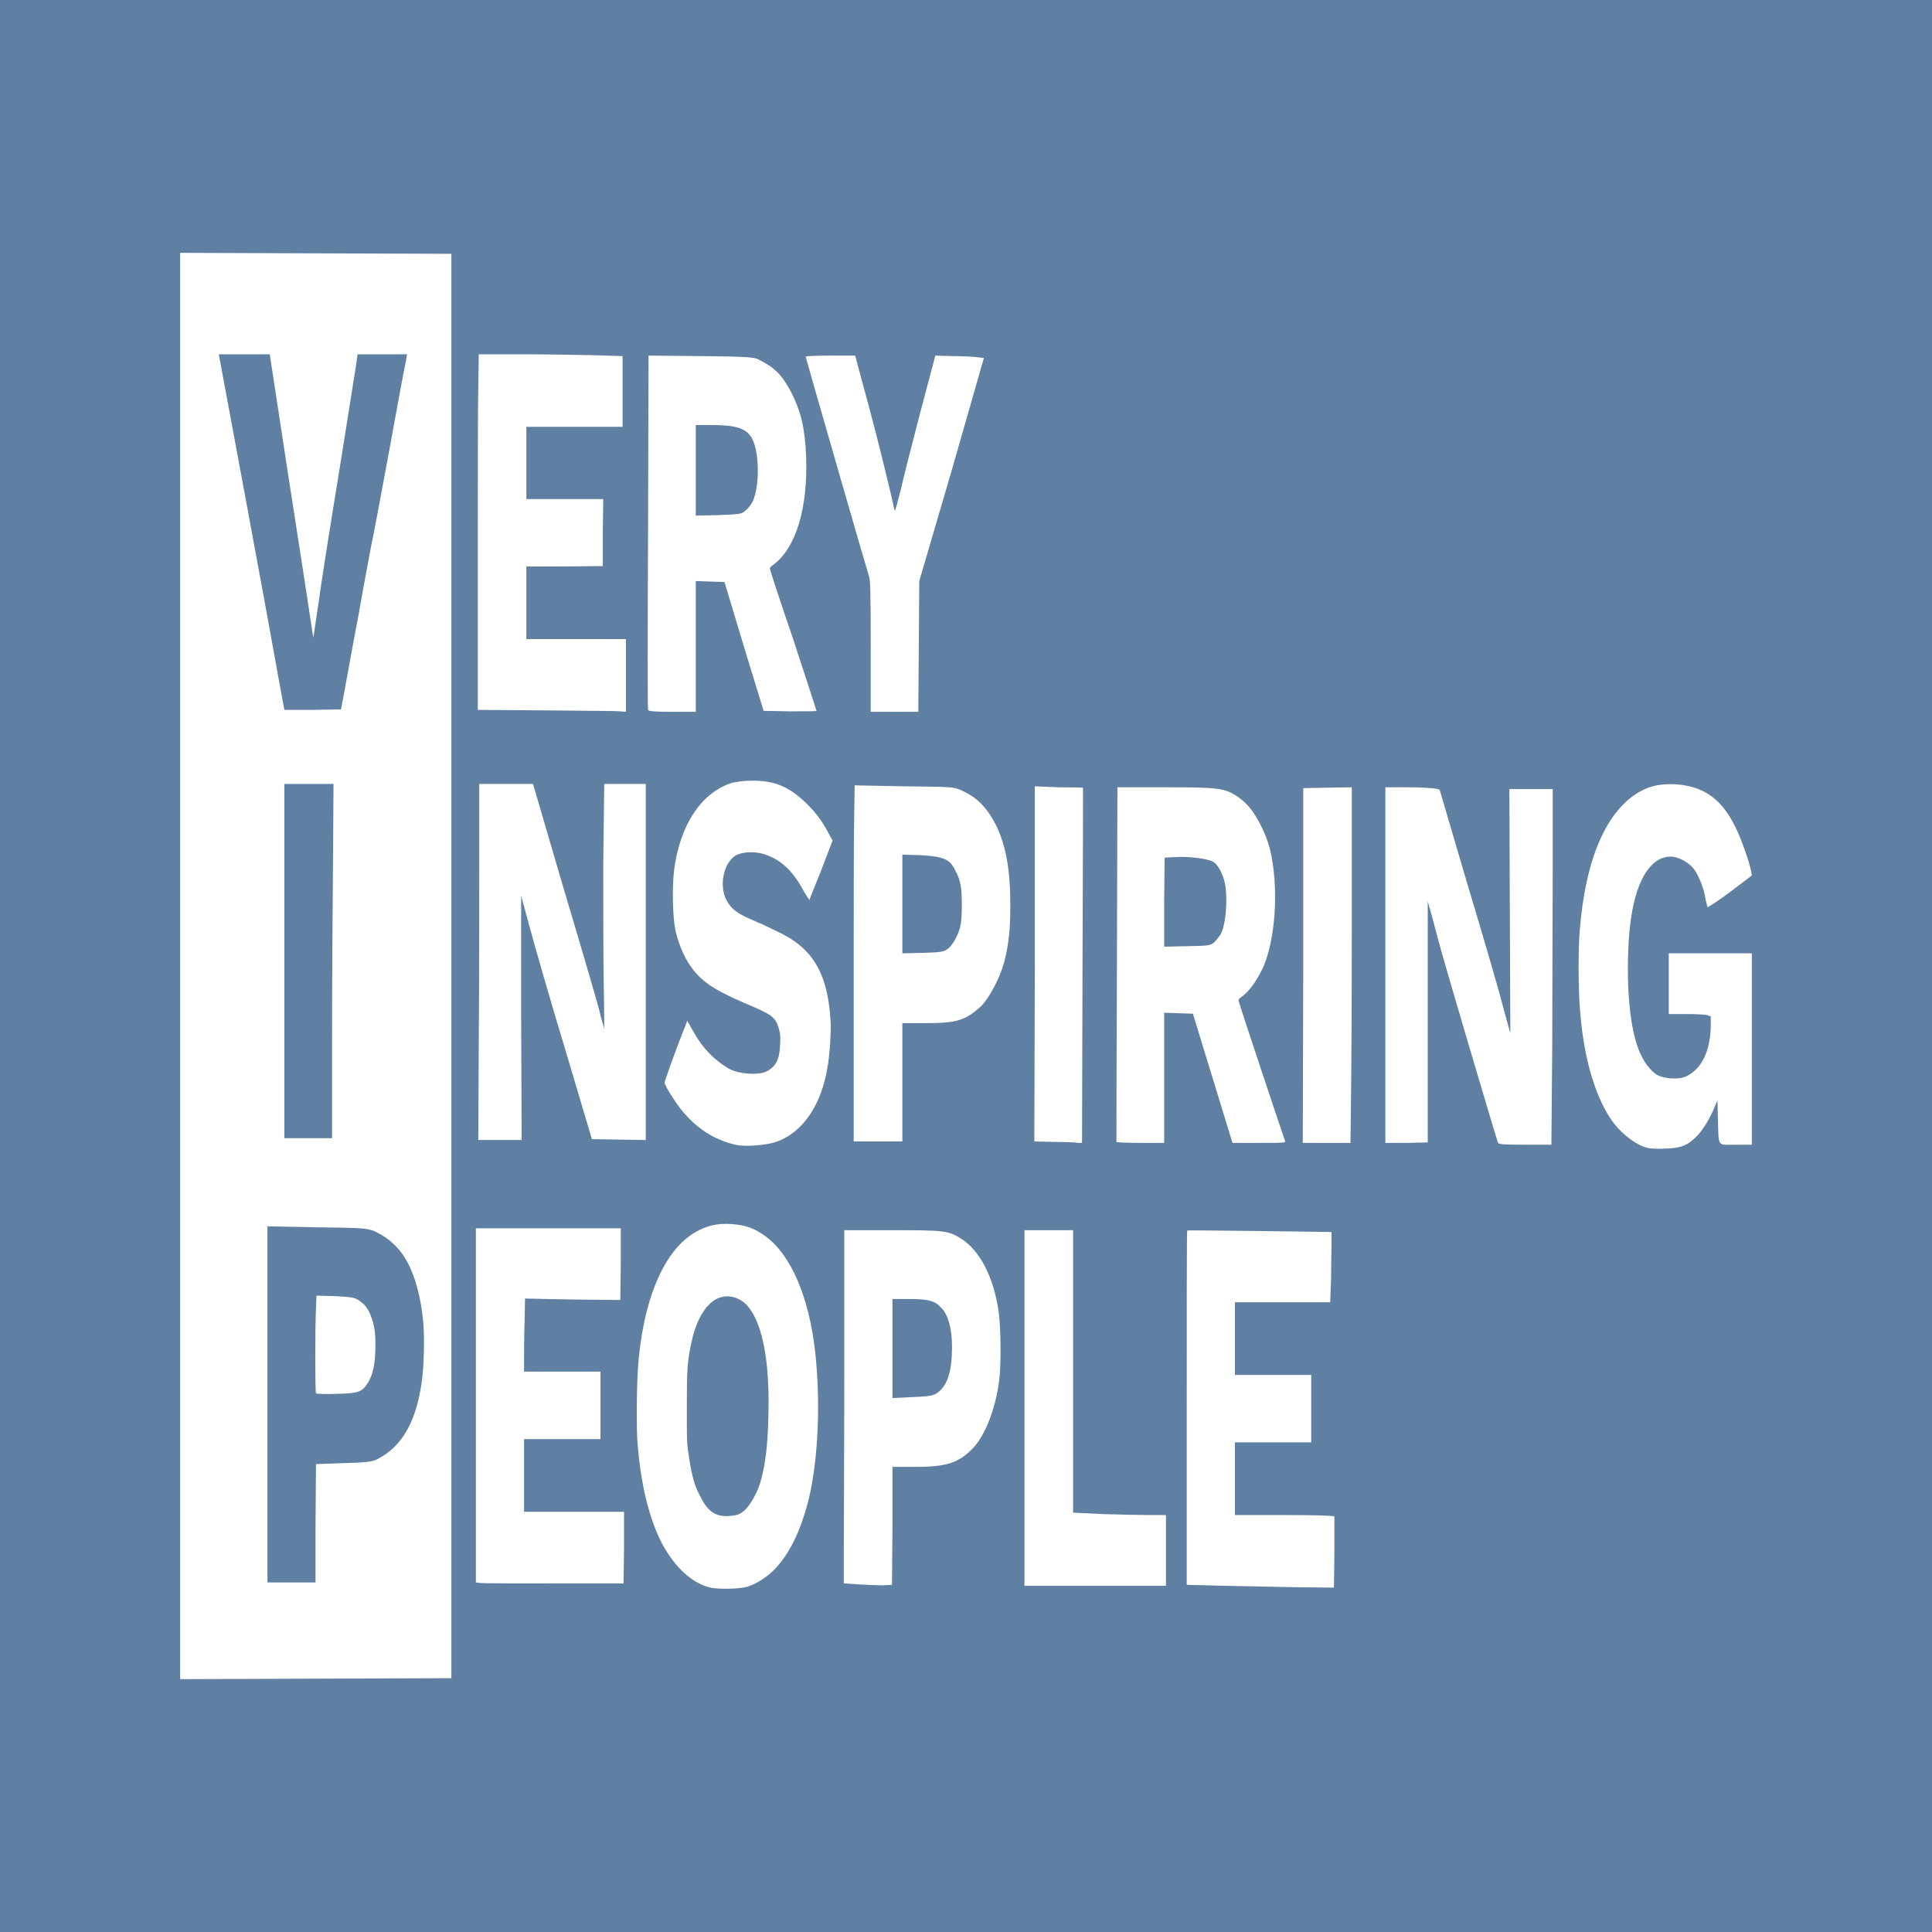
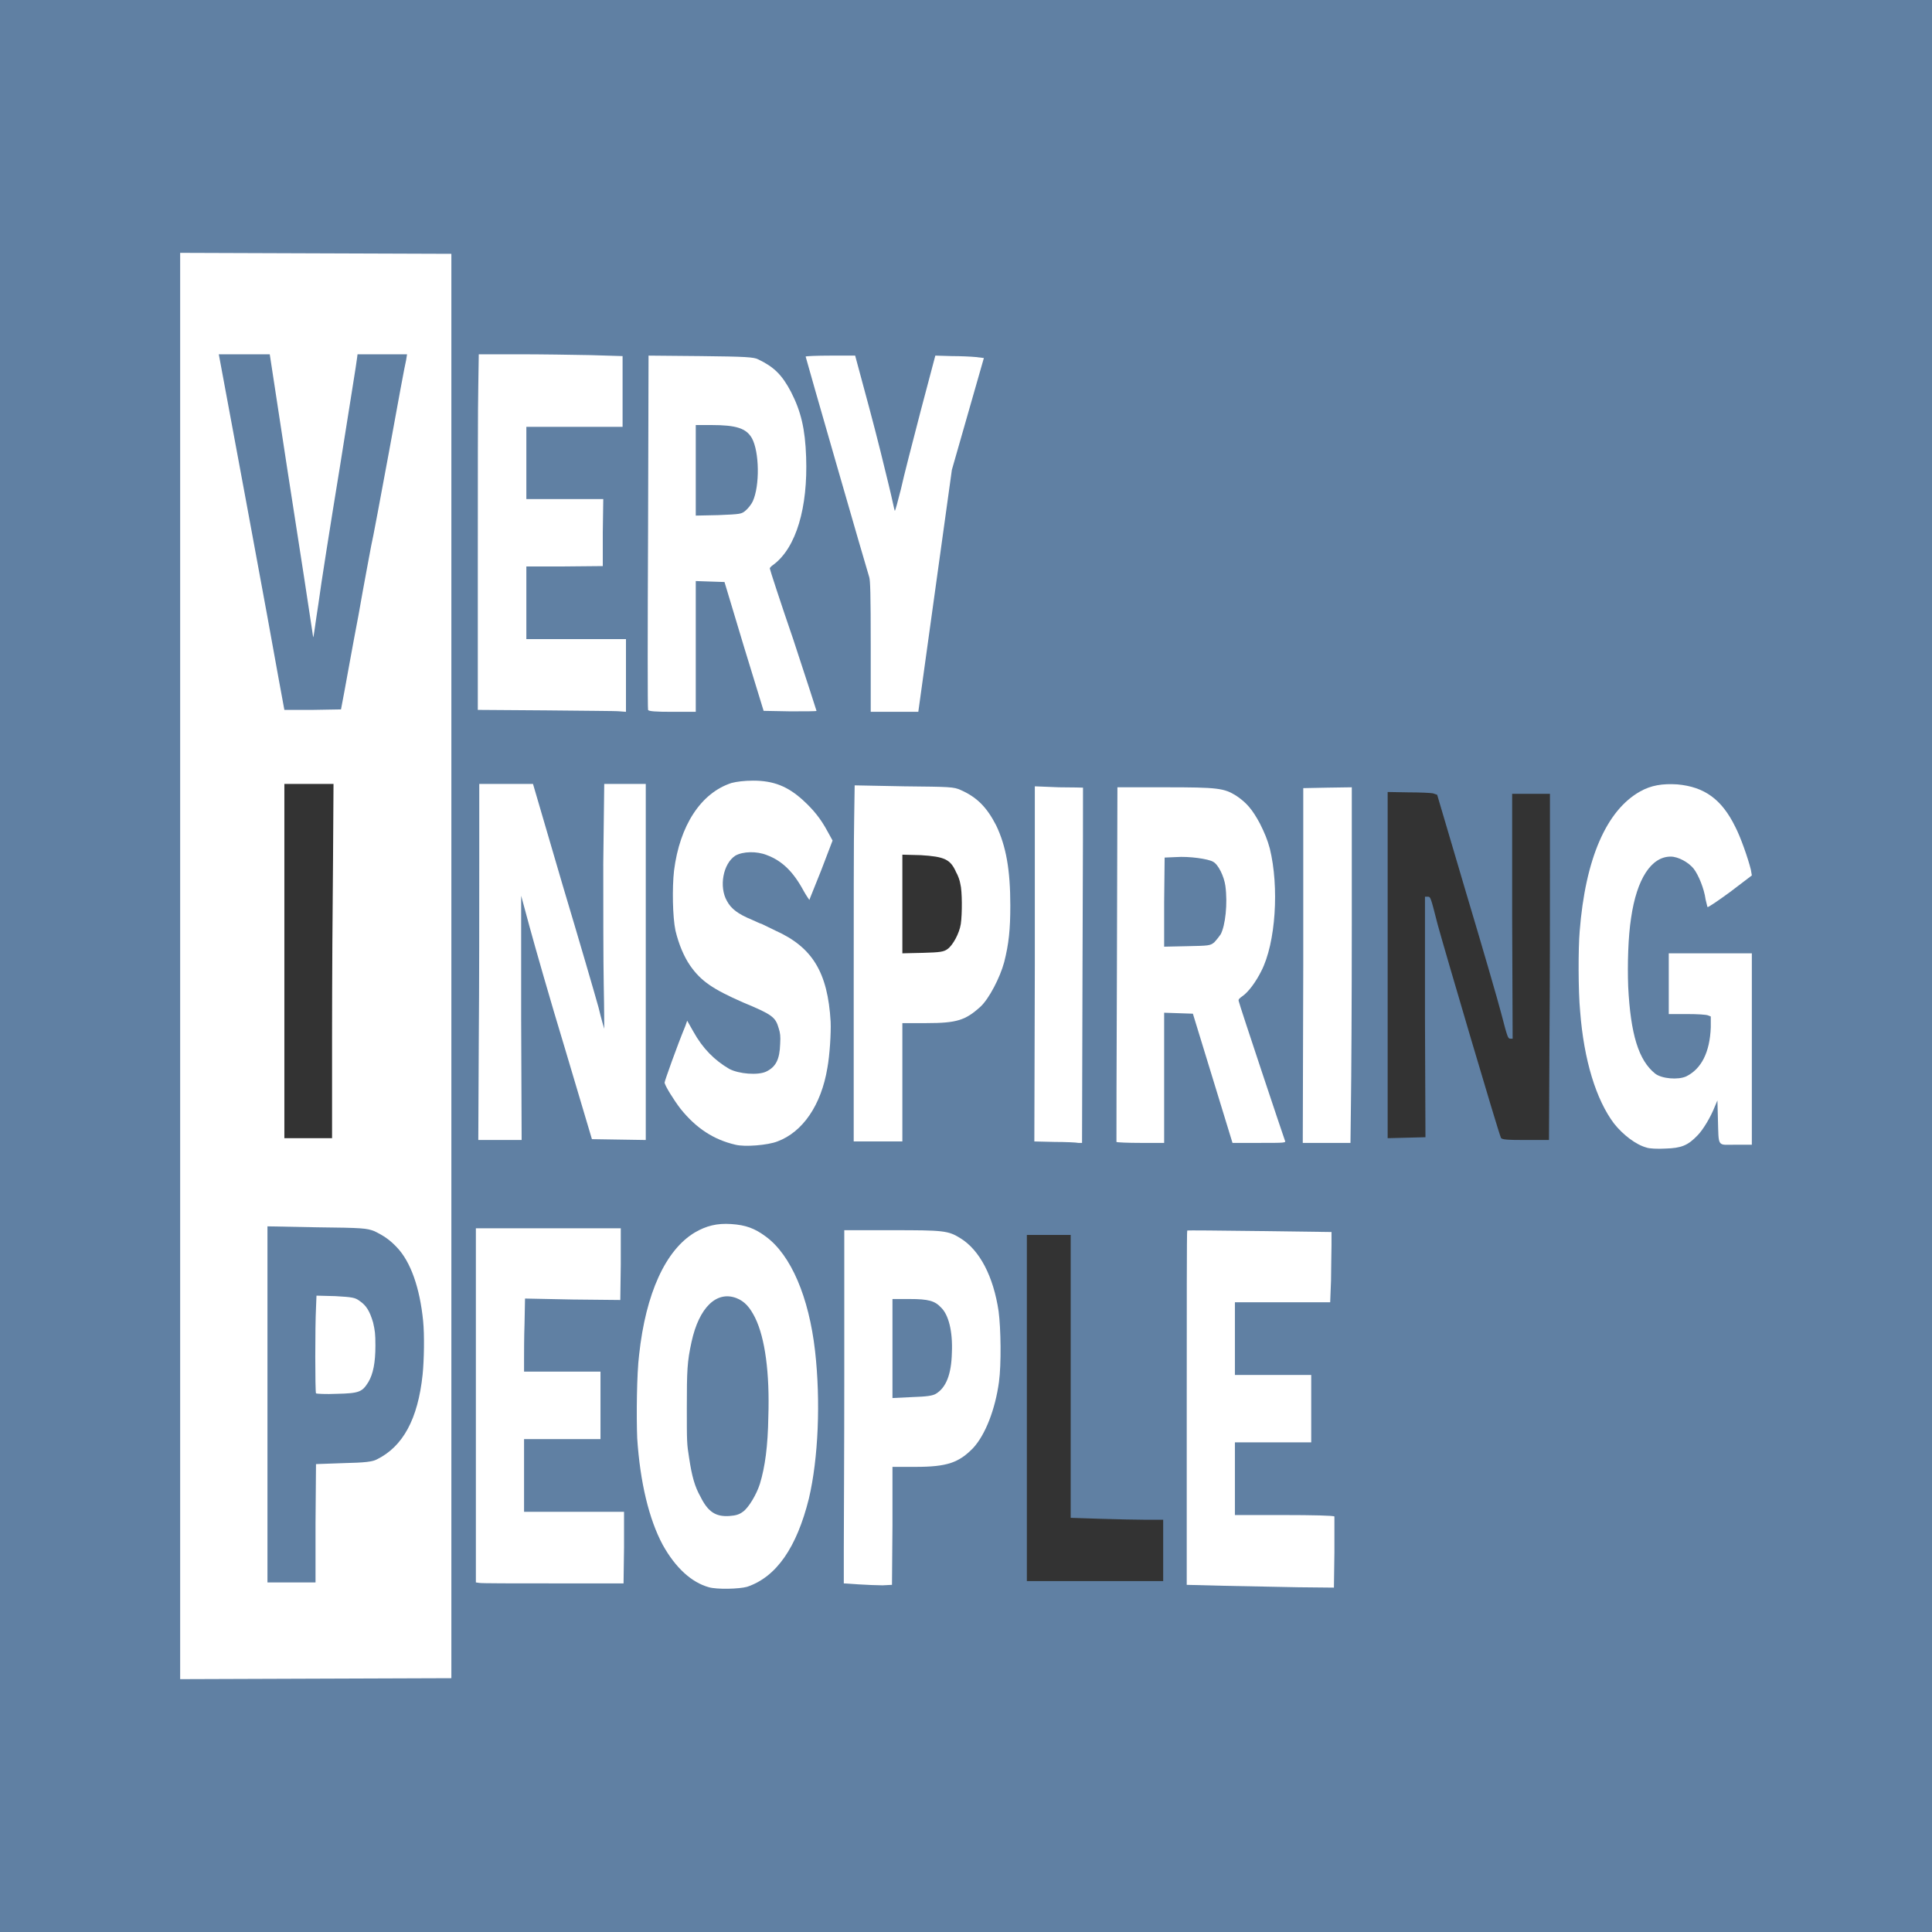
<svg xmlns="http://www.w3.org/2000/svg" width="16px" height="16px" viewBox="0 0 16 16" version="1.1">
  <rect x="0" y="0" width="16" height="16" fill="#333333" stroke="none" />
  <g id="surface1">
    <path style=" stroke:none;fill-rule:nonzero;fill:rgb(37.647%,50.196%,63.922%);fill-opacity:1;" d="M 0 8 L 0 0 L 16 0 L 16 16 L 0 16 Z M 3.715 8 L 3.715 2.141 L 1.512 2.133 L 1.512 13.867 L 3.715 13.859 Z M 6.164 13.102 C 6.367 13.035 6.52 12.852 6.625 12.555 C 6.762 12.164 6.793 11.496 6.695 11.004 C 6.648 10.766 6.551 10.531 6.445 10.398 C 6.266 10.172 5.996 10.113 5.773 10.25 C 5.574 10.371 5.426 10.637 5.352 11.016 C 5.316 11.191 5.301 11.352 5.297 11.566 C 5.285 12.059 5.363 12.484 5.512 12.754 C 5.613 12.941 5.746 13.066 5.891 13.105 C 5.957 13.125 6.102 13.121 6.164 13.102 Z M 11.027 12.848 L 11.027 12.586 L 10.203 12.586 L 10.203 11.906 L 10.84 11.906 L 10.84 11.426 L 10.203 11.426 L 10.203 10.746 L 10.996 10.746 L 11.004 10.5 C 11.004 10.363 11.008 10.25 11.004 10.25 C 11.004 10.246 10.742 10.242 10.426 10.234 L 9.848 10.227 L 9.848 11.574 C 9.848 12.316 9.848 12.957 9.848 13.004 L 9.848 13.086 L 10.16 13.094 C 10.332 13.098 10.598 13.102 10.75 13.105 L 11.027 13.105 Z M 7.367 12.598 L 7.371 12.105 L 7.559 12.105 C 7.77 12.105 7.848 12.09 7.938 12.035 C 8.102 11.93 8.215 11.703 8.25 11.406 C 8.27 11.266 8.27 11.035 8.246 10.898 C 8.207 10.613 8.094 10.395 7.934 10.293 C 7.832 10.23 7.789 10.227 7.391 10.227 L 7.016 10.227 L 7.012 11.406 C 7.012 12.055 7.012 12.695 7.012 12.832 L 7.012 13.074 L 7.129 13.082 C 7.195 13.086 7.273 13.086 7.309 13.086 L 7.367 13.086 Z M 9.633 12.84 L 9.633 12.586 L 9.496 12.586 C 9.422 12.586 9.246 12.582 9.113 12.578 L 8.867 12.57 L 8.867 10.227 L 8.504 10.227 L 8.504 13.094 L 9.633 13.094 Z M 5.145 12.816 L 5.148 12.559 L 4.32 12.559 L 4.32 11.879 L 4.953 11.879 L 4.953 11.398 L 4.32 11.398 L 4.32 11.262 C 4.32 11.188 4.32 11.031 4.324 10.918 L 4.328 10.719 L 5.117 10.727 L 5.117 10.473 L 5.121 10.215 L 3.965 10.215 L 3.965 13.066 L 3.988 13.07 C 4.004 13.074 4.27 13.074 4.578 13.074 L 5.145 13.074 Z M 13.938 9.441 C 14.035 9.387 14.117 9.285 14.168 9.152 C 14.191 9.09 14.199 9.082 14.219 9.082 L 14.242 9.082 L 14.246 9.23 C 14.254 9.465 14.242 9.441 14.375 9.441 L 14.488 9.441 L 14.488 7.934 L 13.84 7.934 L 13.84 8.359 L 13.992 8.359 C 14.078 8.359 14.156 8.363 14.168 8.367 L 14.191 8.379 L 14.188 8.504 C 14.184 8.656 14.168 8.734 14.121 8.82 C 14.09 8.883 14.051 8.922 13.988 8.953 C 13.918 8.988 13.742 8.977 13.688 8.934 C 13.547 8.82 13.48 8.605 13.465 8.191 C 13.449 7.875 13.473 7.562 13.523 7.379 C 13.551 7.285 13.602 7.18 13.648 7.129 C 13.758 7.02 13.949 7.031 14.047 7.156 C 14.086 7.203 14.133 7.32 14.148 7.41 C 14.152 7.434 14.156 7.453 14.16 7.453 C 14.164 7.453 14.234 7.398 14.32 7.336 L 14.473 7.219 L 14.434 7.094 C 14.316 6.734 14.148 6.562 13.891 6.539 C 13.547 6.504 13.273 6.812 13.16 7.348 C 13.113 7.566 13.094 7.746 13.094 8.02 C 13.094 8.5 13.168 8.883 13.316 9.148 C 13.406 9.312 13.531 9.43 13.656 9.465 C 13.727 9.488 13.879 9.473 13.938 9.441 Z M 6.414 9.414 C 6.688 9.312 6.855 8.977 6.855 8.535 C 6.855 8.406 6.844 8.324 6.812 8.211 C 6.754 7.992 6.625 7.848 6.402 7.746 C 6.352 7.723 6.301 7.699 6.285 7.691 C 6.27 7.688 6.234 7.672 6.207 7.66 C 6.02 7.582 5.961 7.5 5.961 7.32 C 5.961 7.188 6 7.09 6.066 7.047 C 6.129 7.008 6.281 7.004 6.375 7.039 C 6.488 7.086 6.582 7.172 6.664 7.312 L 6.699 7.371 L 6.855 6.973 L 6.828 6.918 C 6.766 6.793 6.609 6.629 6.508 6.574 C 6.367 6.504 6.211 6.484 6.078 6.527 C 5.777 6.617 5.582 6.996 5.594 7.461 C 5.602 7.664 5.648 7.832 5.734 7.957 C 5.828 8.086 5.922 8.152 6.172 8.258 C 6.414 8.363 6.441 8.383 6.473 8.477 C 6.484 8.516 6.484 8.535 6.484 8.645 C 6.48 8.742 6.48 8.773 6.469 8.801 C 6.426 8.91 6.363 8.938 6.199 8.93 C 6.098 8.922 6.07 8.918 6.02 8.891 C 5.906 8.828 5.801 8.723 5.734 8.605 L 5.695 8.539 L 5.621 8.73 C 5.582 8.84 5.547 8.934 5.543 8.941 C 5.531 8.98 5.66 9.16 5.77 9.258 C 5.875 9.355 5.969 9.406 6.109 9.438 C 6.184 9.457 6.336 9.445 6.414 9.414 Z M 12.832 8.617 C 12.836 8.164 12.836 7.52 12.836 7.184 L 12.836 6.574 L 12.523 6.574 L 12.523 7.586 L 12.527 8.602 L 12.508 8.602 C 12.488 8.602 12.484 8.59 12.434 8.398 C 12.406 8.289 12.273 7.832 12.141 7.391 L 11.902 6.582 L 11.867 6.57 C 11.848 6.566 11.754 6.562 11.664 6.562 L 11.492 6.559 L 11.492 9.426 L 11.805 9.418 L 11.801 8.422 L 11.801 7.426 L 11.824 7.426 C 11.848 7.426 11.848 7.43 11.906 7.656 C 11.961 7.859 12.41 9.383 12.43 9.422 C 12.434 9.438 12.484 9.441 12.633 9.441 L 12.828 9.441 Z M 8.945 7.996 C 8.949 7.211 8.949 6.566 8.949 6.562 C 8.949 6.562 8.867 6.559 8.77 6.559 L 8.594 6.555 L 8.59 7.984 L 8.59 9.414 L 8.754 9.418 C 8.844 9.418 8.926 9.422 8.93 9.422 C 8.941 9.426 8.941 9.301 8.945 7.996 Z M 9.621 8.887 L 9.621 8.348 L 9.762 8.348 L 9.902 8.352 L 10.062 8.891 L 10.227 9.426 L 10.41 9.426 C 10.555 9.426 10.594 9.422 10.594 9.41 C 10.59 9.402 10.508 9.152 10.41 8.859 C 10.207 8.25 10.207 8.25 10.266 8.207 C 10.398 8.117 10.504 7.875 10.527 7.594 C 10.543 7.449 10.543 7.402 10.527 7.27 C 10.512 7.109 10.477 6.988 10.41 6.859 C 10.352 6.746 10.301 6.688 10.215 6.633 C 10.117 6.566 10.066 6.559 9.652 6.559 L 9.273 6.559 L 9.27 7.984 C 9.27 8.766 9.266 9.41 9.27 9.418 C 9.27 9.422 9.352 9.426 9.445 9.426 L 9.621 9.426 Z M 11.168 9.098 C 11.172 8.914 11.172 8.27 11.172 7.664 L 11.172 6.559 L 10.812 6.566 L 10.812 9.426 L 11.164 9.426 Z M 7.453 8.922 L 7.453 8.43 L 7.648 8.43 C 7.902 8.434 7.977 8.41 8.102 8.293 C 8.172 8.23 8.262 8.059 8.293 7.93 C 8.344 7.73 8.359 7.484 8.336 7.266 C 8.305 6.988 8.195 6.758 8.055 6.648 C 7.934 6.559 7.914 6.555 7.488 6.551 L 7.102 6.547 L 7.098 6.809 C 7.094 6.953 7.09 7.598 7.09 8.242 L 7.09 9.414 L 7.453 9.414 Z M 4.297 8.387 L 4.293 7.375 L 4.316 7.375 C 4.336 7.375 4.34 7.383 4.398 7.605 C 4.43 7.73 4.562 8.184 4.691 8.613 L 4.922 9.395 L 5.125 9.398 L 5.328 9.398 L 5.328 6.535 L 5.023 6.535 L 5.02 7.141 C 5.016 7.699 5.016 8.105 5.027 8.43 L 5.031 8.559 L 4.98 8.559 L 4.934 8.383 C 4.91 8.285 4.777 7.832 4.641 7.371 L 4.391 6.535 L 3.992 6.535 L 3.992 7.203 C 3.992 7.574 3.988 8.219 3.988 8.637 L 3.98 9.398 L 4.301 9.398 Z M 5.16 5.594 L 5.16 5.332 L 4.34 5.332 L 4.34 4.652 L 4.656 4.652 L 4.969 4.648 L 4.973 4.41 L 4.973 4.172 L 4.34 4.172 L 4.34 3.492 L 5.133 3.492 L 5.133 2.992 L 4.871 2.984 C 4.727 2.977 4.469 2.973 4.297 2.973 L 3.988 2.973 L 3.98 3.234 C 3.98 3.379 3.977 4.023 3.977 4.668 L 3.977 5.84 L 4.539 5.844 C 4.848 5.844 5.117 5.848 5.133 5.852 L 5.16 5.852 Z M 5.738 5.312 L 5.738 4.773 L 6.02 4.781 L 6.184 5.312 L 6.344 5.848 L 6.531 5.852 C 6.633 5.852 6.715 5.852 6.715 5.848 C 6.715 5.844 6.633 5.594 6.535 5.297 C 6.324 4.68 6.328 4.68 6.387 4.633 C 6.504 4.547 6.594 4.367 6.629 4.156 C 6.711 3.688 6.594 3.23 6.348 3.066 C 6.242 2.996 6.242 2.996 5.805 2.992 L 5.395 2.984 L 5.387 4.406 C 5.387 5.184 5.387 5.832 5.387 5.84 C 5.391 5.848 5.449 5.852 5.566 5.852 L 5.738 5.852 Z M 7.586 5.312 L 7.594 4.773 L 7.848 3.891 L 8.105 3.008 L 8.051 2.996 C 8.02 2.992 7.941 2.988 7.883 2.988 L 7.77 2.988 L 7.648 3.445 C 7.578 3.695 7.504 3.984 7.48 4.09 L 7.438 4.281 L 7.41 4.277 C 7.391 4.273 7.387 4.273 7.332 4.027 C 7.301 3.891 7.227 3.602 7.168 3.383 L 7.062 2.988 L 6.715 2.988 L 6.723 3.016 C 6.746 3.102 7.211 4.719 7.219 4.742 C 7.227 4.766 7.23 4.871 7.23 5.312 L 7.23 5.852 L 7.582 5.852 Z M 7.586 5.312 " />
    <path style=" stroke:none;fill-rule:nonzero;fill:rgb(37.647%,50.196%,63.922%);fill-opacity:1;" d="M 2.195 11.633 L 2.195 10.117 L 2.625 10.125 C 3.031 10.129 3.059 10.129 3.117 10.156 C 3.289 10.234 3.383 10.348 3.457 10.559 C 3.512 10.719 3.531 10.879 3.531 11.148 C 3.531 11.422 3.508 11.602 3.445 11.766 C 3.379 11.945 3.281 12.059 3.141 12.129 C 3.105 12.145 3.047 12.152 2.867 12.16 L 2.637 12.168 L 2.633 12.656 L 2.633 13.148 L 2.195 13.148 Z M 2.969 11.477 C 3.043 11.422 3.086 11.301 3.086 11.145 C 3.086 10.984 3.043 10.871 2.957 10.812 C 2.922 10.789 2.895 10.781 2.777 10.777 L 2.641 10.77 L 2.637 10.875 C 2.633 11.016 2.633 11.488 2.637 11.5 C 2.641 11.504 2.707 11.508 2.789 11.504 C 2.906 11.5 2.941 11.492 2.969 11.477 Z M 2.969 11.477 " />
-     <path style=" stroke:none;fill-rule:nonzero;fill:rgb(37.647%,50.196%,63.922%);fill-opacity:1;" d="M 2.332 7.961 L 2.332 6.453 L 2.781 6.453 L 2.777 7.145 C 2.773 7.523 2.773 8.203 2.773 8.652 L 2.773 9.465 L 2.332 9.465 Z M 2.332 7.961 " />
    <path style=" stroke:none;fill-rule:nonzero;fill:rgb(37.647%,50.196%,63.922%);fill-opacity:1;" d="M 2.32 5.844 C 2.312 5.801 2.191 5.137 2.047 4.363 C 1.906 3.59 1.789 2.945 1.789 2.93 L 1.789 2.895 L 2.254 2.895 L 2.402 3.844 C 2.484 4.367 2.559 4.863 2.57 4.949 L 2.594 5.109 L 2.625 4.898 C 2.641 4.781 2.719 4.297 2.793 3.82 C 2.871 3.344 2.938 2.941 2.938 2.922 L 2.941 2.895 L 3.391 2.895 L 3.391 2.93 C 3.391 2.953 3.355 3.172 3.309 3.422 C 3.219 3.91 3.141 4.316 2.992 5.113 C 2.941 5.391 2.887 5.688 2.871 5.766 L 2.844 5.914 L 2.59 5.918 L 2.336 5.918 Z M 2.32 5.844 " />
    <path style=" stroke:none;fill-rule:nonzero;fill:rgb(37.647%,50.196%,63.922%);fill-opacity:1;" d="M 5.91 12.582 C 5.852 12.551 5.816 12.512 5.777 12.434 C 5.734 12.352 5.711 12.27 5.688 12.113 C 5.668 11.996 5.668 11.984 5.668 11.66 C 5.668 11.305 5.672 11.242 5.707 11.074 C 5.742 10.902 5.812 10.773 5.895 10.727 C 5.984 10.672 6.133 10.691 6.207 10.77 C 6.336 10.902 6.395 11.23 6.387 11.734 C 6.379 12.105 6.344 12.305 6.254 12.457 C 6.195 12.566 6.156 12.59 6.039 12.598 C 5.973 12.598 5.934 12.594 5.91 12.582 Z M 5.91 12.582 " />
    <path style=" stroke:none;fill-rule:nonzero;fill:rgb(37.647%,50.196%,63.922%);fill-opacity:1;" d="M 7.371 11.168 L 7.371 10.719 L 7.535 10.719 C 7.754 10.719 7.812 10.746 7.863 10.863 C 7.898 10.938 7.906 11.031 7.906 11.199 C 7.902 11.367 7.887 11.445 7.836 11.516 C 7.785 11.594 7.754 11.605 7.555 11.609 L 7.371 11.617 Z M 7.371 11.168 " />
    <path style=" stroke:none;fill-rule:nonzero;fill:rgb(37.647%,50.196%,63.922%);fill-opacity:1;" d="M 9.621 7.473 L 9.621 7.059 L 9.738 7.055 C 9.871 7.051 10.027 7.07 10.07 7.098 C 10.086 7.105 10.109 7.141 10.129 7.172 C 10.168 7.246 10.176 7.309 10.176 7.48 C 10.176 7.68 10.148 7.777 10.074 7.844 C 10.043 7.871 10.035 7.875 9.828 7.879 L 9.621 7.883 Z M 9.621 7.473 " />
-     <path style=" stroke:none;fill-rule:nonzero;fill:rgb(37.647%,50.196%,63.922%);fill-opacity:1;" d="M 7.453 7.484 L 7.453 7.035 L 7.625 7.043 C 7.844 7.055 7.891 7.074 7.941 7.18 C 7.98 7.266 7.984 7.309 7.984 7.48 C 7.984 7.676 7.977 7.73 7.934 7.812 C 7.879 7.918 7.863 7.922 7.645 7.93 L 7.453 7.934 Z M 7.453 7.484 " />
    <path style=" stroke:none;fill-rule:nonzero;fill:rgb(37.647%,50.196%,63.922%);fill-opacity:1;" d="M 5.738 3.895 L 5.738 3.48 L 5.891 3.48 C 6.164 3.48 6.234 3.516 6.277 3.672 C 6.289 3.715 6.293 3.758 6.297 3.859 C 6.301 4.09 6.273 4.203 6.199 4.27 C 6.164 4.297 6.156 4.301 5.949 4.305 L 5.738 4.309 Z M 5.738 3.895 " />
    <path style=" stroke:none;fill-rule:nonzero;fill:rgb(100%,100%,100%);fill-opacity:1;" d="M 1.492 8 L 1.492 2.094 L 2.613 2.098 L 3.738 2.102 L 3.738 13.898 L 2.613 13.902 L 1.492 13.906 Z M 2.613 12.617 L 2.617 12.125 L 2.844 12.117 C 3.027 12.113 3.086 12.105 3.121 12.086 C 3.336 11.98 3.461 11.754 3.5 11.383 C 3.512 11.266 3.516 11.055 3.504 10.938 C 3.477 10.668 3.402 10.449 3.285 10.328 C 3.23 10.27 3.18 10.234 3.098 10.195 C 3.035 10.172 3.008 10.168 2.625 10.164 L 2.215 10.156 L 2.215 13.105 L 2.613 13.105 Z M 2.75 8.59 C 2.75 8.129 2.754 7.469 2.758 7.125 L 2.762 6.492 L 2.355 6.492 L 2.355 9.426 L 2.75 9.426 Z M 2.852 5.727 C 2.867 5.648 2.918 5.359 2.969 5.094 C 3.016 4.824 3.066 4.566 3.074 4.52 C 3.086 4.473 3.152 4.117 3.223 3.734 C 3.293 3.348 3.355 3.012 3.363 2.984 L 3.371 2.934 L 2.961 2.934 L 2.957 2.965 C 2.957 2.98 2.891 3.383 2.816 3.859 C 2.738 4.336 2.656 4.852 2.637 5 C 2.613 5.152 2.598 5.277 2.594 5.277 C 2.594 5.281 2.59 5.254 2.586 5.227 C 2.551 4.988 2.508 4.715 2.379 3.883 L 2.234 2.934 L 1.812 2.934 L 2.039 4.156 C 2.164 4.828 2.285 5.492 2.309 5.629 L 2.355 5.879 L 2.59 5.879 L 2.824 5.875 Z M 2.852 5.727 " />
    <path style=" stroke:none;fill-rule:nonzero;fill:rgb(100%,100%,100%);fill-opacity:1;" d="M 2.617 11.539 C 2.609 11.527 2.609 10.977 2.617 10.832 L 2.621 10.73 L 2.777 10.734 C 2.918 10.742 2.941 10.746 2.977 10.773 C 3.035 10.812 3.062 10.859 3.09 10.953 C 3.105 11.02 3.109 11.043 3.109 11.145 C 3.109 11.285 3.09 11.379 3.051 11.445 C 3 11.527 2.977 11.539 2.789 11.543 C 2.699 11.547 2.621 11.543 2.617 11.539 Z M 2.617 11.539 " />
    <path style=" stroke:none;fill-rule:nonzero;fill:rgb(100%,100%,100%);fill-opacity:1;" d="M 5.871 13.145 C 5.727 13.105 5.594 12.984 5.488 12.793 C 5.375 12.582 5.301 12.277 5.277 11.91 C 5.27 11.734 5.273 11.375 5.293 11.219 C 5.348 10.711 5.512 10.352 5.754 10.207 C 5.848 10.152 5.938 10.129 6.055 10.137 C 6.176 10.145 6.25 10.172 6.344 10.242 C 6.551 10.395 6.699 10.742 6.75 11.188 C 6.797 11.605 6.777 12.078 6.699 12.41 C 6.598 12.816 6.43 13.059 6.188 13.141 C 6.121 13.16 5.938 13.164 5.871 13.145 Z M 6.152 12.52 C 6.199 12.488 6.266 12.375 6.293 12.289 C 6.336 12.148 6.359 11.977 6.363 11.734 C 6.375 11.371 6.336 11.082 6.254 10.914 C 6.211 10.828 6.168 10.777 6.098 10.75 C 5.934 10.688 5.789 10.828 5.727 11.113 C 5.691 11.277 5.688 11.348 5.688 11.66 C 5.688 11.941 5.688 11.957 5.707 12.074 C 5.73 12.227 5.754 12.312 5.801 12.395 C 5.863 12.52 5.926 12.562 6.039 12.555 C 6.094 12.551 6.121 12.543 6.152 12.52 Z M 6.152 12.52 " />
    <path style=" stroke:none;fill-rule:nonzero;fill:rgb(100%,100%,100%);fill-opacity:1;" d="M 10.141 13.133 L 9.828 13.125 L 9.828 11.66 C 9.828 10.852 9.828 10.191 9.832 10.191 C 9.832 10.188 10.102 10.191 10.43 10.195 L 11.027 10.203 L 11.027 10.312 C 11.027 10.375 11.023 10.504 11.023 10.605 L 11.016 10.785 L 10.227 10.785 L 10.227 11.387 L 10.859 11.387 L 10.859 11.945 L 10.227 11.945 L 10.227 12.547 L 10.637 12.547 C 10.863 12.547 11.047 12.551 11.051 12.559 C 11.051 12.562 11.051 12.695 11.051 12.855 L 11.047 13.148 L 10.75 13.145 C 10.586 13.141 10.312 13.137 10.141 13.133 Z M 10.141 13.133 " />
    <path style=" stroke:none;fill-rule:nonzero;fill:rgb(100%,100%,100%);fill-opacity:1;" d="M 7.109 13.121 L 6.988 13.113 L 6.988 12.832 C 6.988 12.676 6.992 12.016 6.992 11.367 L 6.992 10.188 L 7.391 10.188 C 7.812 10.188 7.852 10.191 7.953 10.254 C 8.113 10.352 8.227 10.57 8.27 10.859 C 8.289 11 8.293 11.301 8.273 11.445 C 8.242 11.672 8.16 11.883 8.059 11.992 C 7.941 12.113 7.844 12.148 7.582 12.148 L 7.391 12.148 L 7.391 12.637 L 7.387 13.125 L 7.309 13.129 C 7.262 13.129 7.176 13.125 7.109 13.121 Z M 7.75 11.543 C 7.836 11.492 7.879 11.379 7.883 11.203 C 7.891 11.023 7.855 10.887 7.793 10.828 C 7.742 10.773 7.688 10.758 7.535 10.758 L 7.391 10.758 L 7.391 11.578 L 7.555 11.57 C 7.676 11.566 7.723 11.559 7.75 11.543 Z M 7.75 11.543 " />
-     <path style=" stroke:none;fill-rule:nonzero;fill:rgb(100%,100%,100%);fill-opacity:1;" d="M 8.484 11.66 L 8.484 10.188 L 8.887 10.188 L 8.887 12.527 L 9.133 12.539 C 9.27 12.543 9.441 12.547 9.516 12.547 L 9.656 12.547 L 9.656 13.133 L 8.484 13.133 Z M 8.484 11.66 " />
    <path style=" stroke:none;fill-rule:nonzero;fill:rgb(100%,100%,100%);fill-opacity:1;" d="M 3.969 13.109 L 3.941 13.105 L 3.941 10.172 L 5.141 10.172 L 5.141 10.473 L 5.137 10.766 L 4.742 10.762 L 4.348 10.754 L 4.344 10.961 C 4.34 11.07 4.34 11.207 4.34 11.262 L 4.34 11.359 L 4.973 11.359 L 4.973 11.918 L 4.34 11.918 L 4.34 12.52 L 5.168 12.52 L 5.168 12.816 L 5.164 13.113 L 4.578 13.113 C 4.258 13.113 3.984 13.113 3.969 13.109 Z M 3.969 13.109 " />
    <path style=" stroke:none;fill-rule:nonzero;fill:rgb(100%,100%,100%);fill-opacity:1;" d="M 13.637 9.504 C 13.547 9.48 13.441 9.398 13.367 9.305 C 13.219 9.109 13.117 8.781 13.086 8.375 C 13.07 8.211 13.07 7.855 13.082 7.715 C 13.129 7.109 13.305 6.711 13.582 6.555 C 13.672 6.504 13.766 6.488 13.891 6.496 C 14.113 6.516 14.258 6.617 14.371 6.848 C 14.414 6.93 14.477 7.109 14.5 7.203 L 14.508 7.25 L 14.328 7.387 C 14.227 7.461 14.145 7.516 14.141 7.512 C 14.137 7.504 14.133 7.477 14.125 7.449 C 14.113 7.359 14.066 7.246 14.027 7.195 C 13.984 7.141 13.898 7.094 13.836 7.094 C 13.676 7.094 13.555 7.277 13.508 7.602 C 13.484 7.754 13.477 7.984 13.484 8.172 C 13.504 8.566 13.57 8.781 13.707 8.891 C 13.762 8.934 13.898 8.945 13.965 8.914 C 14.09 8.852 14.16 8.715 14.168 8.508 L 14.168 8.418 L 14.148 8.41 C 14.133 8.402 14.055 8.398 13.973 8.398 L 13.82 8.398 L 13.82 7.895 L 14.508 7.895 L 14.508 9.48 L 14.375 9.48 C 14.219 9.48 14.234 9.508 14.227 9.266 L 14.223 9.113 L 14.203 9.16 C 14.168 9.25 14.105 9.355 14.059 9.402 C 13.977 9.488 13.922 9.508 13.793 9.512 C 13.727 9.516 13.656 9.512 13.637 9.504 Z M 13.637 9.504 " />
    <path style=" stroke:none;fill-rule:nonzero;fill:rgb(100%,100%,100%);fill-opacity:1;" d="M 6.09 9.48 C 5.91 9.438 5.766 9.344 5.637 9.184 C 5.582 9.113 5.504 8.988 5.504 8.965 C 5.504 8.953 5.605 8.668 5.676 8.496 L 5.691 8.453 L 5.742 8.543 C 5.82 8.684 5.918 8.781 6.039 8.852 C 6.121 8.895 6.277 8.906 6.344 8.875 C 6.426 8.836 6.457 8.773 6.461 8.645 C 6.465 8.578 6.461 8.555 6.449 8.516 C 6.422 8.422 6.395 8.402 6.152 8.301 C 5.902 8.191 5.805 8.125 5.715 7.996 C 5.664 7.922 5.621 7.82 5.594 7.707 C 5.57 7.594 5.566 7.352 5.582 7.211 C 5.629 6.836 5.805 6.566 6.059 6.484 C 6.102 6.473 6.164 6.465 6.238 6.465 C 6.406 6.465 6.523 6.512 6.648 6.625 C 6.738 6.707 6.797 6.781 6.852 6.883 L 6.895 6.961 L 6.801 7.207 C 6.75 7.336 6.703 7.449 6.703 7.453 C 6.703 7.453 6.68 7.422 6.656 7.379 C 6.57 7.219 6.477 7.129 6.352 7.082 C 6.266 7.047 6.152 7.051 6.09 7.086 C 5.988 7.152 5.953 7.344 6.02 7.461 C 6.055 7.527 6.113 7.57 6.227 7.617 C 6.254 7.629 6.293 7.648 6.309 7.652 C 6.324 7.66 6.375 7.684 6.422 7.707 C 6.727 7.844 6.855 8.051 6.879 8.461 C 6.883 8.555 6.871 8.742 6.852 8.844 C 6.801 9.152 6.648 9.375 6.438 9.453 C 6.359 9.484 6.168 9.5 6.09 9.48 Z M 6.09 9.48 " />
-     <path style=" stroke:none;fill-rule:nonzero;fill:rgb(100%,100%,100%);fill-opacity:1;" d="M 12.406 9.465 C 12.391 9.426 11.941 7.91 11.906 7.766 C 11.883 7.676 11.855 7.574 11.844 7.535 L 11.824 7.465 L 11.824 9.461 L 11.648 9.465 L 11.473 9.465 L 11.473 6.52 L 11.664 6.52 C 11.766 6.52 11.867 6.527 11.887 6.531 L 11.922 6.539 L 12.152 7.32 C 12.281 7.75 12.414 8.203 12.445 8.328 L 12.508 8.559 L 12.5 6.535 L 12.859 6.535 L 12.859 7.184 C 12.859 7.543 12.855 8.207 12.855 8.656 L 12.848 9.48 L 12.633 9.48 C 12.465 9.48 12.414 9.477 12.406 9.465 Z M 12.406 9.465 " />
    <path style=" stroke:none;fill-rule:nonzero;fill:rgb(100%,100%,100%);fill-opacity:1;" d="M 8.734 9.457 L 8.566 9.453 L 8.57 7.984 L 8.57 6.512 L 8.77 6.52 C 8.879 6.52 8.969 6.523 8.969 6.523 C 8.969 6.523 8.969 7.188 8.965 7.996 L 8.961 9.465 L 8.93 9.465 C 8.914 9.461 8.824 9.457 8.734 9.457 Z M 8.734 9.457 " />
    <path style=" stroke:none;fill-rule:nonzero;fill:rgb(100%,100%,100%);fill-opacity:1;" d="M 9.246 9.457 C 9.246 9.449 9.246 8.789 9.25 7.984 L 9.254 6.52 L 9.652 6.52 C 10.086 6.52 10.137 6.527 10.238 6.59 C 10.324 6.648 10.371 6.703 10.434 6.82 C 10.473 6.898 10.496 6.953 10.516 7.027 C 10.594 7.344 10.566 7.809 10.445 8.043 C 10.402 8.129 10.34 8.215 10.289 8.25 C 10.266 8.266 10.254 8.277 10.258 8.289 C 10.262 8.316 10.629 9.414 10.641 9.445 C 10.652 9.465 10.641 9.465 10.43 9.465 L 10.207 9.465 L 9.879 8.395 L 9.762 8.391 L 9.641 8.387 L 9.641 9.465 L 9.445 9.465 C 9.34 9.465 9.25 9.461 9.246 9.457 Z M 10.055 7.805 C 10.074 7.785 10.098 7.754 10.109 7.738 C 10.148 7.664 10.168 7.484 10.148 7.336 C 10.137 7.258 10.09 7.16 10.047 7.137 C 10.008 7.113 9.848 7.09 9.738 7.098 L 9.645 7.102 L 9.641 7.473 L 9.641 7.84 L 9.828 7.836 C 10.012 7.832 10.02 7.832 10.055 7.805 Z M 10.055 7.805 " />
    <path style=" stroke:none;fill-rule:nonzero;fill:rgb(100%,100%,100%);fill-opacity:1;" d="M 10.793 7.996 L 10.793 6.527 L 10.992 6.523 L 11.195 6.52 L 11.195 7.664 C 11.195 8.293 11.191 8.953 11.188 9.137 L 11.184 9.465 L 10.789 9.465 Z M 10.793 7.996 " />
    <path style=" stroke:none;fill-rule:nonzero;fill:rgb(100%,100%,100%);fill-opacity:1;" d="M 7.07 8.242 C 7.07 7.578 7.07 6.914 7.074 6.77 L 7.078 6.504 L 7.488 6.512 C 7.867 6.516 7.898 6.516 7.957 6.543 C 8.09 6.602 8.172 6.684 8.25 6.836 C 8.332 7.008 8.367 7.203 8.367 7.5 C 8.367 7.695 8.355 7.816 8.316 7.969 C 8.281 8.098 8.191 8.27 8.121 8.336 C 7.996 8.449 7.926 8.473 7.672 8.473 L 7.473 8.473 L 7.473 9.453 L 7.07 9.453 Z M 7.848 7.859 C 7.891 7.828 7.945 7.73 7.957 7.652 C 7.969 7.57 7.969 7.379 7.953 7.32 C 7.949 7.293 7.934 7.25 7.918 7.223 C 7.871 7.117 7.824 7.094 7.625 7.082 L 7.473 7.078 L 7.473 7.895 L 7.645 7.891 C 7.785 7.887 7.816 7.883 7.848 7.859 Z M 7.848 7.859 " />
    <path style=" stroke:none;fill-rule:nonzero;fill:rgb(100%,100%,100%);fill-opacity:1;" d="M 3.965 8.617 C 3.969 8.164 3.969 7.504 3.969 7.145 L 3.969 6.492 L 4.414 6.492 L 4.66 7.332 C 4.797 7.789 4.93 8.246 4.957 8.344 C 4.98 8.441 5.004 8.52 5.004 8.52 C 5.004 8.516 5.004 8.355 5 8.16 C 4.996 7.965 4.996 7.512 4.996 7.152 L 5.004 6.492 L 5.348 6.492 L 5.348 9.441 L 4.902 9.434 L 4.68 8.688 C 4.555 8.277 4.426 7.824 4.387 7.68 L 4.316 7.418 L 4.316 8.43 L 4.32 9.441 L 3.961 9.441 Z M 3.965 8.617 " />
    <path style=" stroke:none;fill-rule:nonzero;fill:rgb(100%,100%,100%);fill-opacity:1;" d="M 4.52 5.883 L 3.957 5.879 L 3.957 4.668 C 3.957 4.004 3.957 3.34 3.961 3.195 L 3.965 2.934 L 4.297 2.934 C 4.48 2.934 4.746 2.938 4.891 2.941 L 5.156 2.949 L 5.156 3.535 L 4.359 3.535 L 4.359 4.133 L 4.996 4.133 L 4.992 4.41 L 4.992 4.688 L 4.676 4.691 L 4.359 4.691 L 4.359 5.293 L 5.184 5.293 L 5.184 5.895 L 5.133 5.891 C 5.105 5.887 4.828 5.887 4.52 5.883 Z M 4.52 5.883 " />
    <path style=" stroke:none;fill-rule:nonzero;fill:rgb(100%,100%,100%);fill-opacity:1;" d="M 5.367 5.879 C 5.363 5.871 5.363 5.207 5.367 4.406 L 5.371 2.945 L 5.805 2.949 C 6.172 2.953 6.246 2.957 6.281 2.977 C 6.41 3.039 6.477 3.105 6.551 3.246 C 6.633 3.406 6.668 3.551 6.676 3.785 C 6.691 4.203 6.594 4.535 6.406 4.676 C 6.387 4.688 6.375 4.703 6.375 4.707 C 6.375 4.715 6.461 4.98 6.57 5.297 C 6.676 5.621 6.762 5.883 6.762 5.887 C 6.762 5.891 6.664 5.891 6.543 5.891 L 6.324 5.887 L 6.16 5.352 L 6 4.82 L 5.879 4.816 L 5.762 4.812 L 5.762 5.895 L 5.566 5.895 C 5.434 5.895 5.371 5.891 5.367 5.879 Z M 6.176 4.227 C 6.195 4.211 6.223 4.176 6.234 4.152 C 6.293 4.023 6.289 3.742 6.227 3.629 C 6.18 3.547 6.098 3.52 5.891 3.52 L 5.762 3.52 L 5.762 4.27 L 5.949 4.266 C 6.133 4.258 6.141 4.258 6.176 4.227 Z M 6.176 4.227 " />
-     <path style=" stroke:none;fill-rule:nonzero;fill:rgb(100%,100%,100%);fill-opacity:1;" d="M 7.211 5.352 C 7.211 4.91 7.207 4.809 7.199 4.781 C 7.184 4.738 6.672 2.961 6.672 2.953 C 6.672 2.949 6.766 2.945 6.879 2.945 L 7.082 2.945 L 7.199 3.379 C 7.262 3.613 7.332 3.898 7.359 4.012 C 7.387 4.125 7.406 4.223 7.41 4.23 C 7.414 4.234 7.434 4.156 7.461 4.051 C 7.484 3.945 7.559 3.656 7.625 3.402 L 7.746 2.945 L 7.883 2.949 C 7.953 2.949 8.043 2.953 8.082 2.957 L 8.148 2.965 L 7.883 3.891 L 7.613 4.812 L 7.605 5.895 L 7.211 5.895 Z M 7.211 5.352 " />
+     <path style=" stroke:none;fill-rule:nonzero;fill:rgb(100%,100%,100%);fill-opacity:1;" d="M 7.211 5.352 C 7.211 4.91 7.207 4.809 7.199 4.781 C 7.184 4.738 6.672 2.961 6.672 2.953 C 6.672 2.949 6.766 2.945 6.879 2.945 L 7.082 2.945 L 7.199 3.379 C 7.262 3.613 7.332 3.898 7.359 4.012 C 7.387 4.125 7.406 4.223 7.41 4.23 C 7.414 4.234 7.434 4.156 7.461 4.051 C 7.484 3.945 7.559 3.656 7.625 3.402 L 7.746 2.945 L 7.883 2.949 C 7.953 2.949 8.043 2.953 8.082 2.957 L 8.148 2.965 L 7.883 3.891 L 7.605 5.895 L 7.211 5.895 Z M 7.211 5.352 " />
  </g>
</svg>